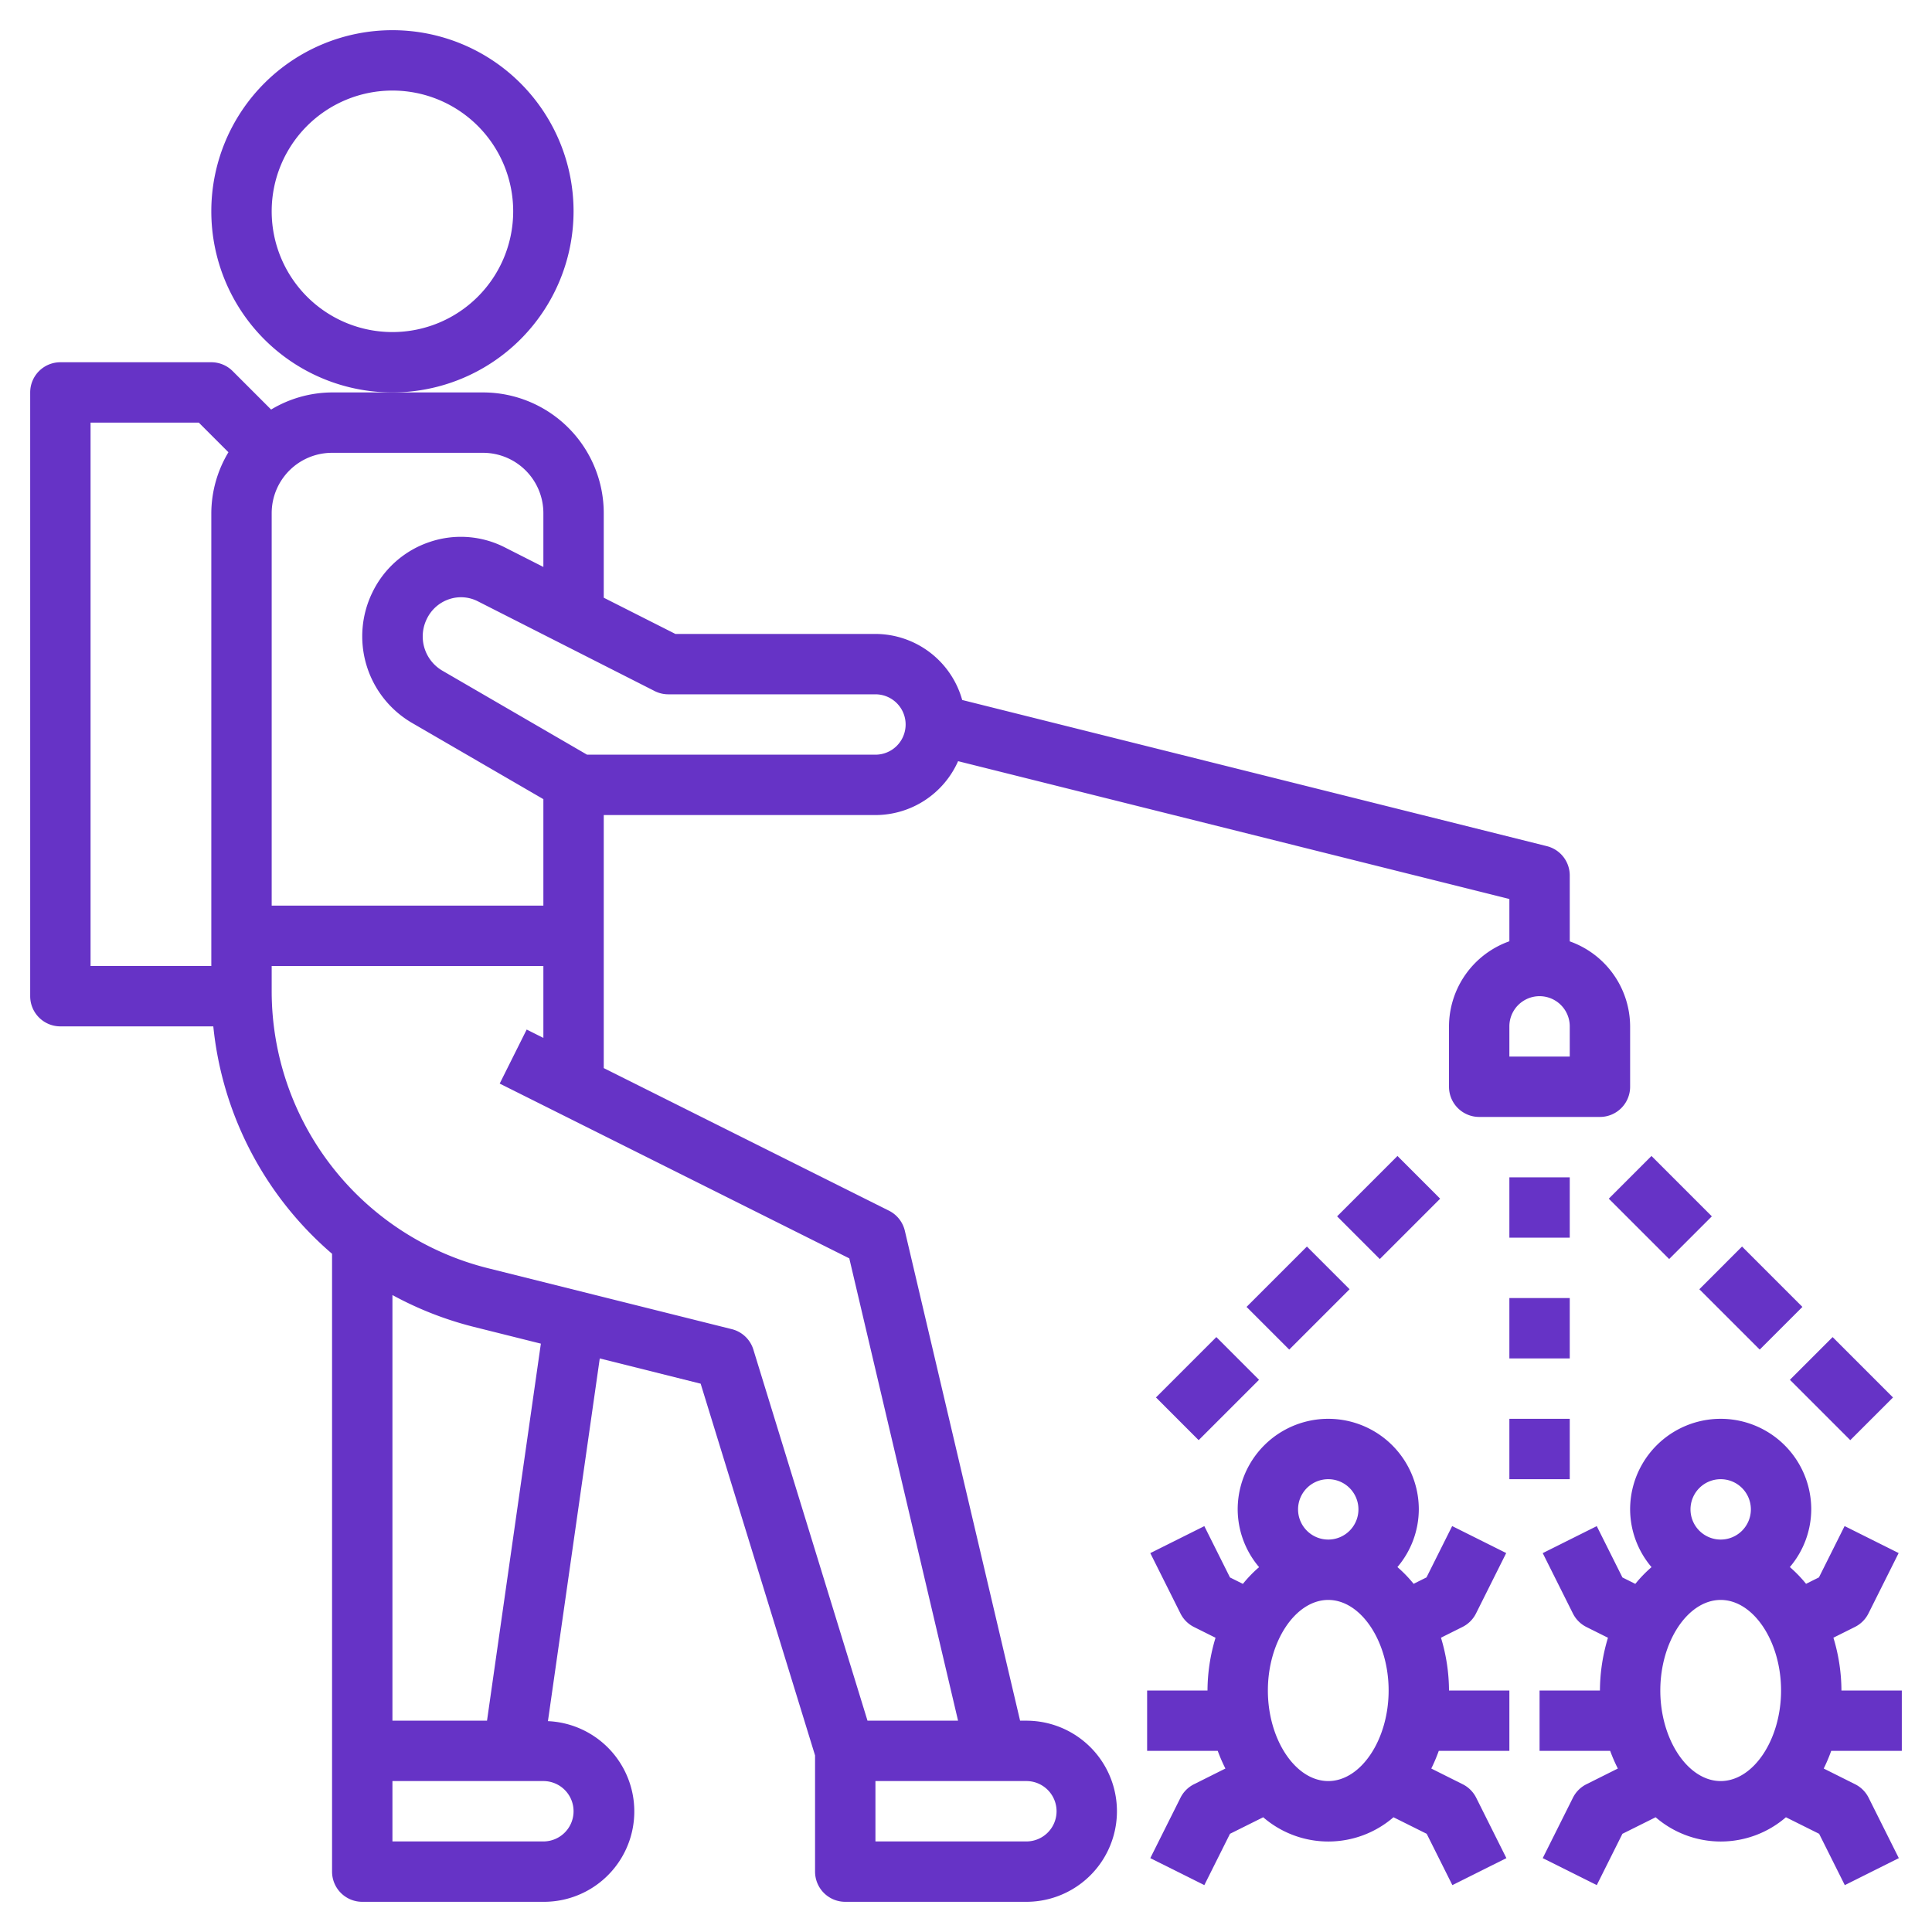
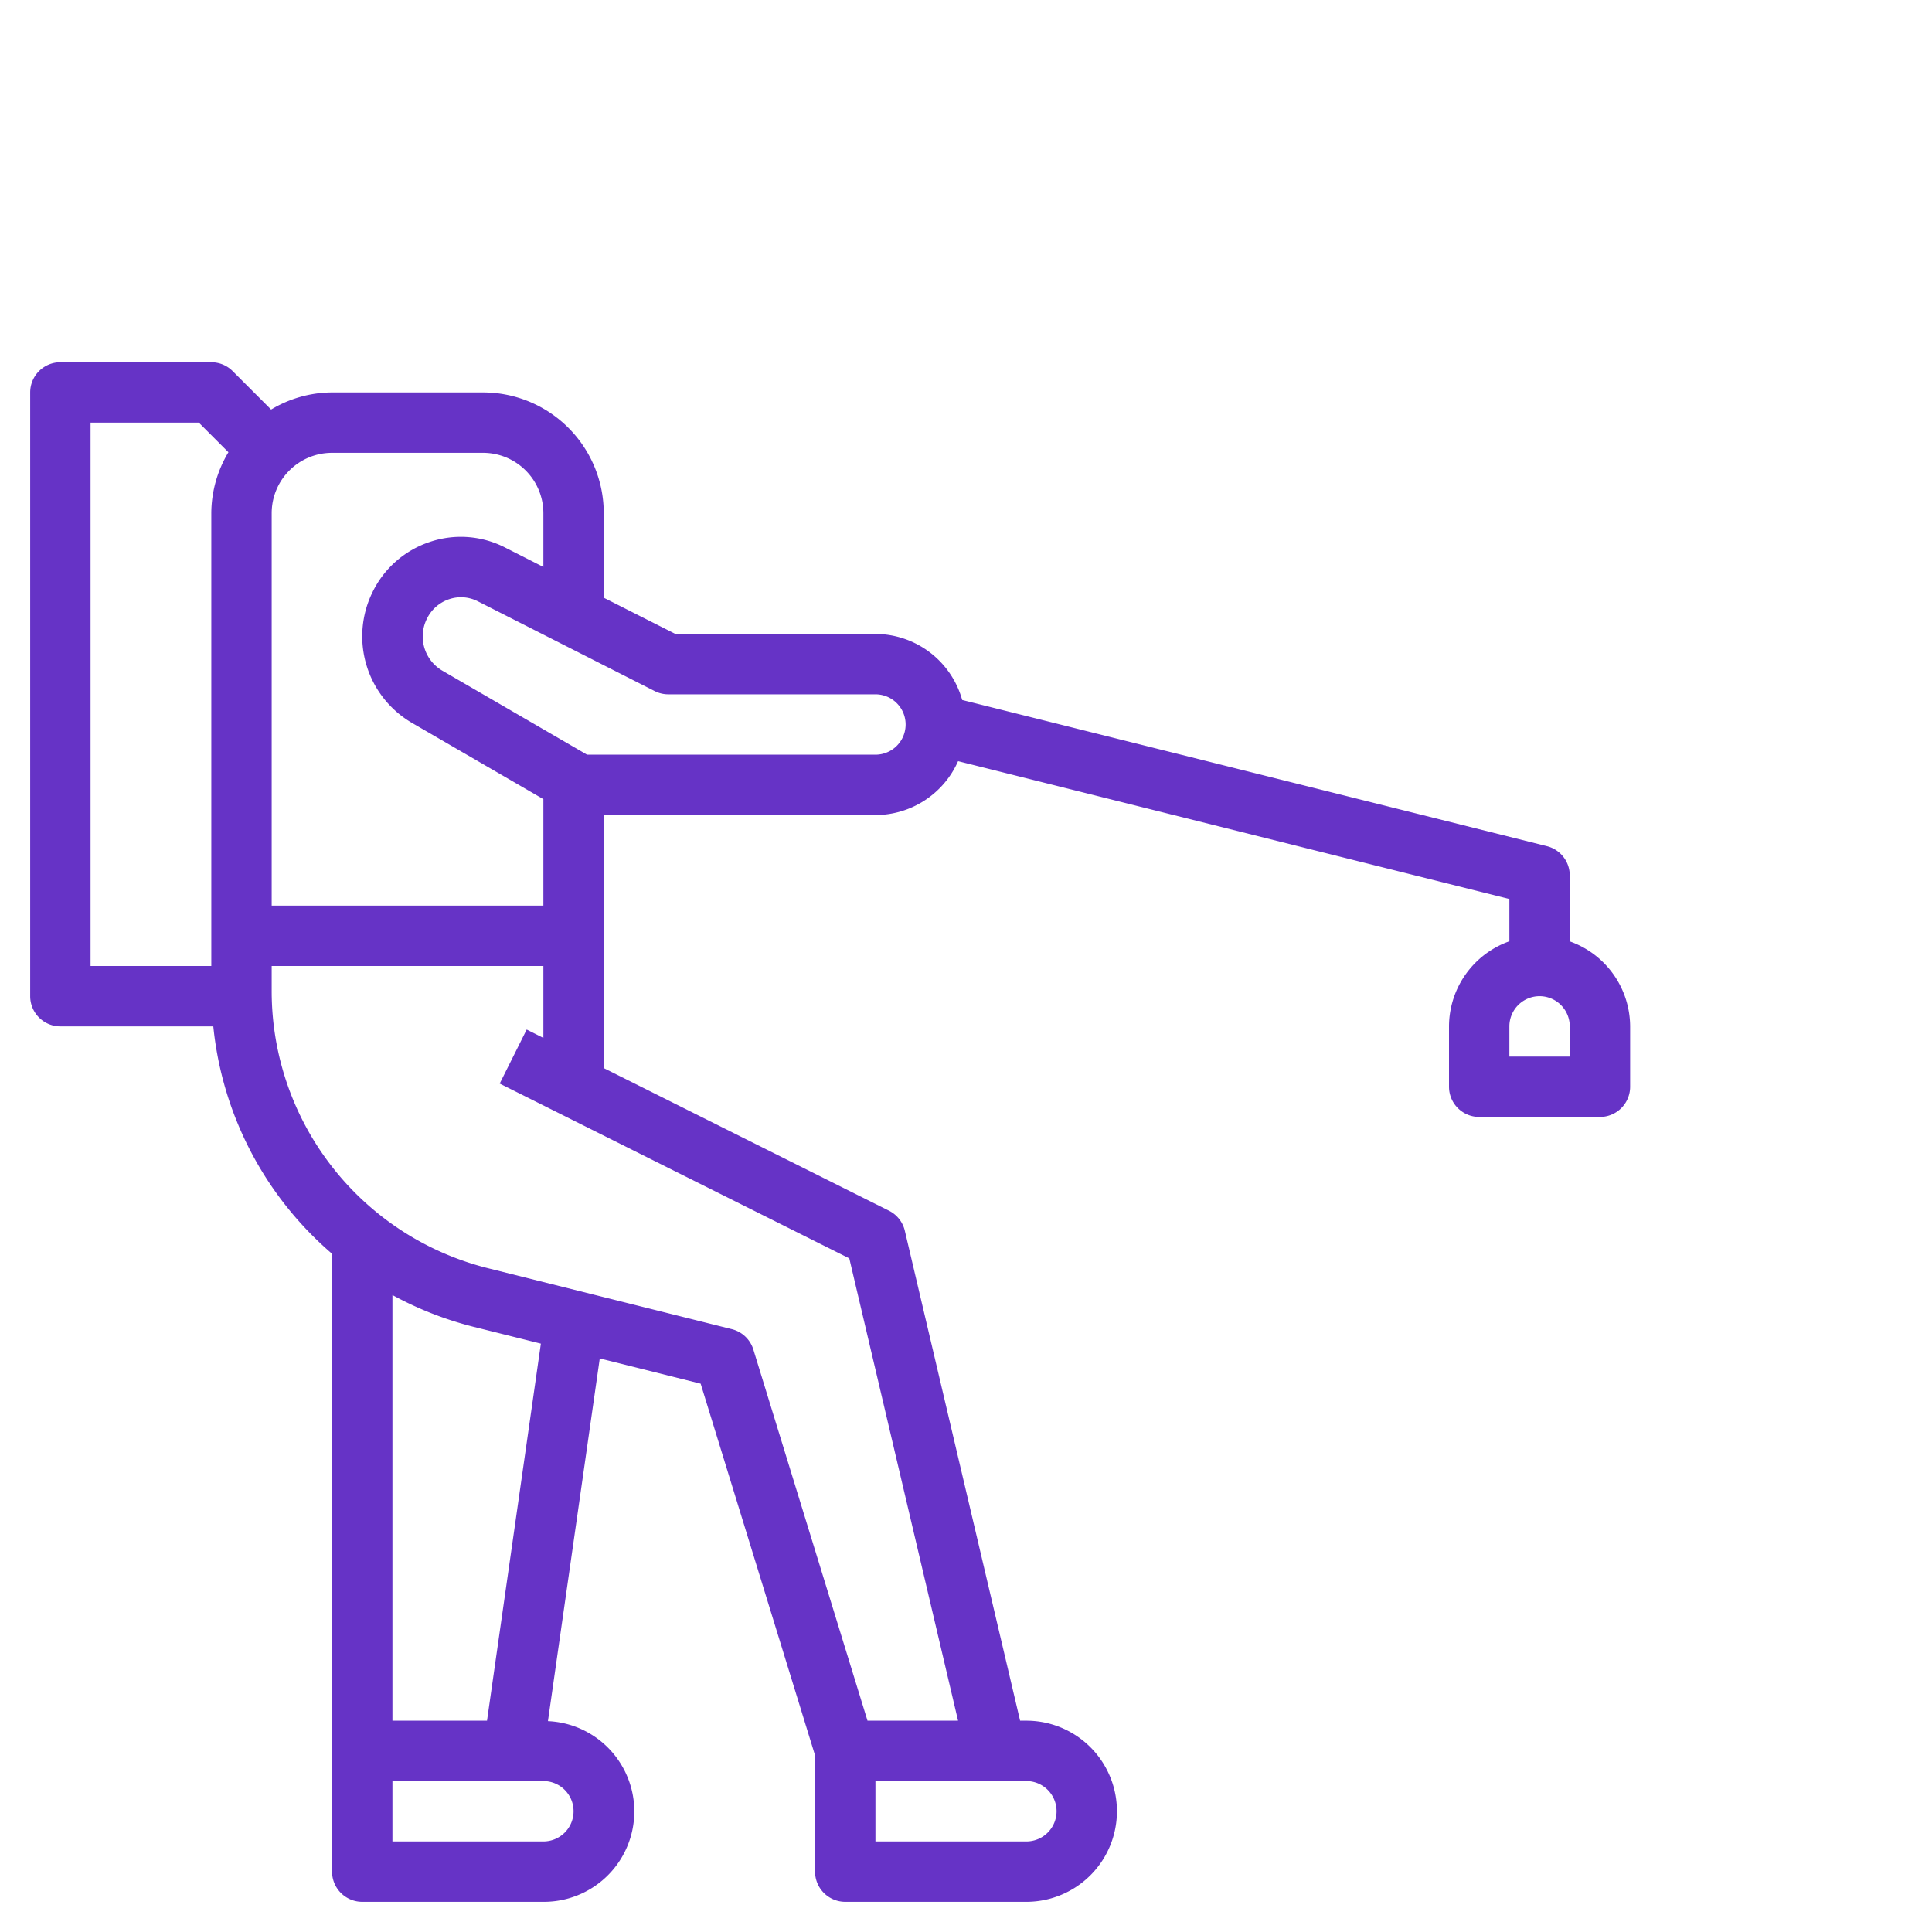
<svg xmlns="http://www.w3.org/2000/svg" version="1.1" width="512" height="512" x="0" y="0" viewBox="0 0 64 64" style="enable-background:new 0 0 512 512" xml:space="preserve" class="">
  <g>
    <path d="M34 57h-.208l-3.818-16.229a1 1 0 0 0-.527-.666L20 35.382V27h9a3 3 0 0 0 2.738-1.785L50 29.781v1.4A3 3 0 0 0 48 34v2a1 1 0 0 0 1 1h4a1 1 0 0 0 1-1v-2a3 3 0 0 0-2-2.816V29a1 1 0 0 0-.758-.97l-19.368-4.842A2.994 2.994 0 0 0 29 21h-6.627L20 19.8V17a4 4 0 0 0-4-4h-5a3.947 3.947 0 0 0-2.019.567l-1.274-1.274A1 1 0 0 0 7 12H2a1 1 0 0 0-1 1v20a1 1 0 0 0 1 1h5.066A11.439 11.439 0 0 0 11 41.533V62a1 1 0 0 0 1 1h6a2.994 2.994 0 0 0 .151-5.985L19.868 45l3.342.836L27 58.151V62a1 1 0 0 0 1 1h6a3 3 0 0 0 0-6Zm18-22h-2v-1a1 1 0 0 1 2 0ZM22.134 23H29a1 1 0 0 1 0 2h-9.553l-4.8-2.787a1.313 1.313 0 0 1-.506-1.715 1.264 1.264 0 0 1 .737-.649 1.226 1.226 0 0 1 .951.07l5.857 2.973a1 1 0 0 0 .448.108ZM16 15a2 2 0 0 1 2 2v1.781l-1.271-.645a3.209 3.209 0 0 0-2.488-.185 3.25 3.25 0 0 0-1.9 1.663 3.318 3.318 0 0 0 1.3 4.329L18 26.473V30H9V17a2 2 0 0 1 2-2ZM3 14h3.586l.981.981A3.947 3.947 0 0 0 7 17v15H3Zm16 46a1 1 0 0 1-1 1h-5v-2h5a1 1 0 0 1 1 1Zm-2.867-3H13V42.9a11.457 11.457 0 0 0 2.681 1.051l2.236.559Zm8.109-12.97-8.077-2.019A9.463 9.463 0 0 1 9 32.833V32h9v2.382l-.553-.277-.894 1.79 11.581 5.79L31.737 57h-3l-3.781-12.294a1 1 0 0 0-.714-.676ZM34 61h-5v-2h5a1 1 0 0 1 0 2Z" fill="#6633c6" opacity="1" data-original="#000000" class="" />
-     <path d="M19 7a6 6 0 1 0-6 6 6.006 6.006 0 0 0 6-6Zm-6 4a4 4 0 1 1 4-4 4 4 0 0 1-4 4ZM50 39h2v2h-2zM50 43h2v2h-2zM50 47h2v2h-2zM44.293 40.293l2-2 1.414 1.415-2 2zM41.293 43.293l2-2 1.414 1.414-2 2zM38.293 46.292l2-2 1.414 1.415-2 2zM53.293 39.708l1.414-1.415 2 2-1.414 1.414zM56.293 42.708l1.414-1.415 2 2-1.414 1.414zM59.293 45.708l1.415-1.415 2 2-1.415 1.414zM47.734 54.251l.713-.356a1 1 0 0 0 .448-.448l1-2-1.79-.894-.85 1.7-.427.213a4.346 4.346 0 0 0-.537-.555A2.969 2.969 0 0 0 47 50a3 3 0 0 0-6 0 2.969 2.969 0 0 0 .709 1.913 4.346 4.346 0 0 0-.537.555l-.427-.213-.85-1.7-1.79.894 1 2a1 1 0 0 0 .448.448l.713.356A6.072 6.072 0 0 0 40 56h-2v2h2.339a5.489 5.489 0 0 0 .254.585l-1.04.52a1 1 0 0 0-.448.448l-1 2 1.79.894.85-1.7 1.1-.548a3.3 3.3 0 0 0 4.316 0l1.1.548.85 1.7 1.79-.894-1-2a1 1 0 0 0-.448-.448l-1.04-.52a5.489 5.489 0 0 0 .248-.585H50v-2h-2a6.072 6.072 0 0 0-.266-1.749ZM44 49a1 1 0 1 1-1 1 1 1 0 0 1 1-1Zm0 10c-1.084 0-2-1.374-2-3s.916-3 2-3 2 1.374 2 3-.916 3-2 3ZM63 58v-2h-2a6.072 6.072 0 0 0-.266-1.749l.713-.356a1 1 0 0 0 .448-.448l1-2-1.79-.894-.85 1.7-.427.213a4.346 4.346 0 0 0-.537-.555A2.969 2.969 0 0 0 60 50a3 3 0 0 0-6 0 2.969 2.969 0 0 0 .709 1.913 4.346 4.346 0 0 0-.537.555l-.427-.213-.85-1.7-1.79.894 1 2a1 1 0 0 0 .448.448l.713.356A6.072 6.072 0 0 0 53 56h-2v2h2.339a5.489 5.489 0 0 0 .254.585l-1.04.52a1 1 0 0 0-.448.448l-1 2 1.79.894.85-1.7 1.1-.548a3.3 3.3 0 0 0 4.316 0l1.1.548.85 1.7 1.79-.894-1-2a1 1 0 0 0-.448-.448l-1.04-.52a5.489 5.489 0 0 0 .248-.585Zm-6-9a1 1 0 1 1-1 1 1 1 0 0 1 1-1Zm0 10c-1.084 0-2-1.374-2-3s.916-3 2-3 2 1.374 2 3-.916 3-2 3Z" fill="#6633c6" opacity="1" data-original="#000000" class="" />
  </g>
</svg>